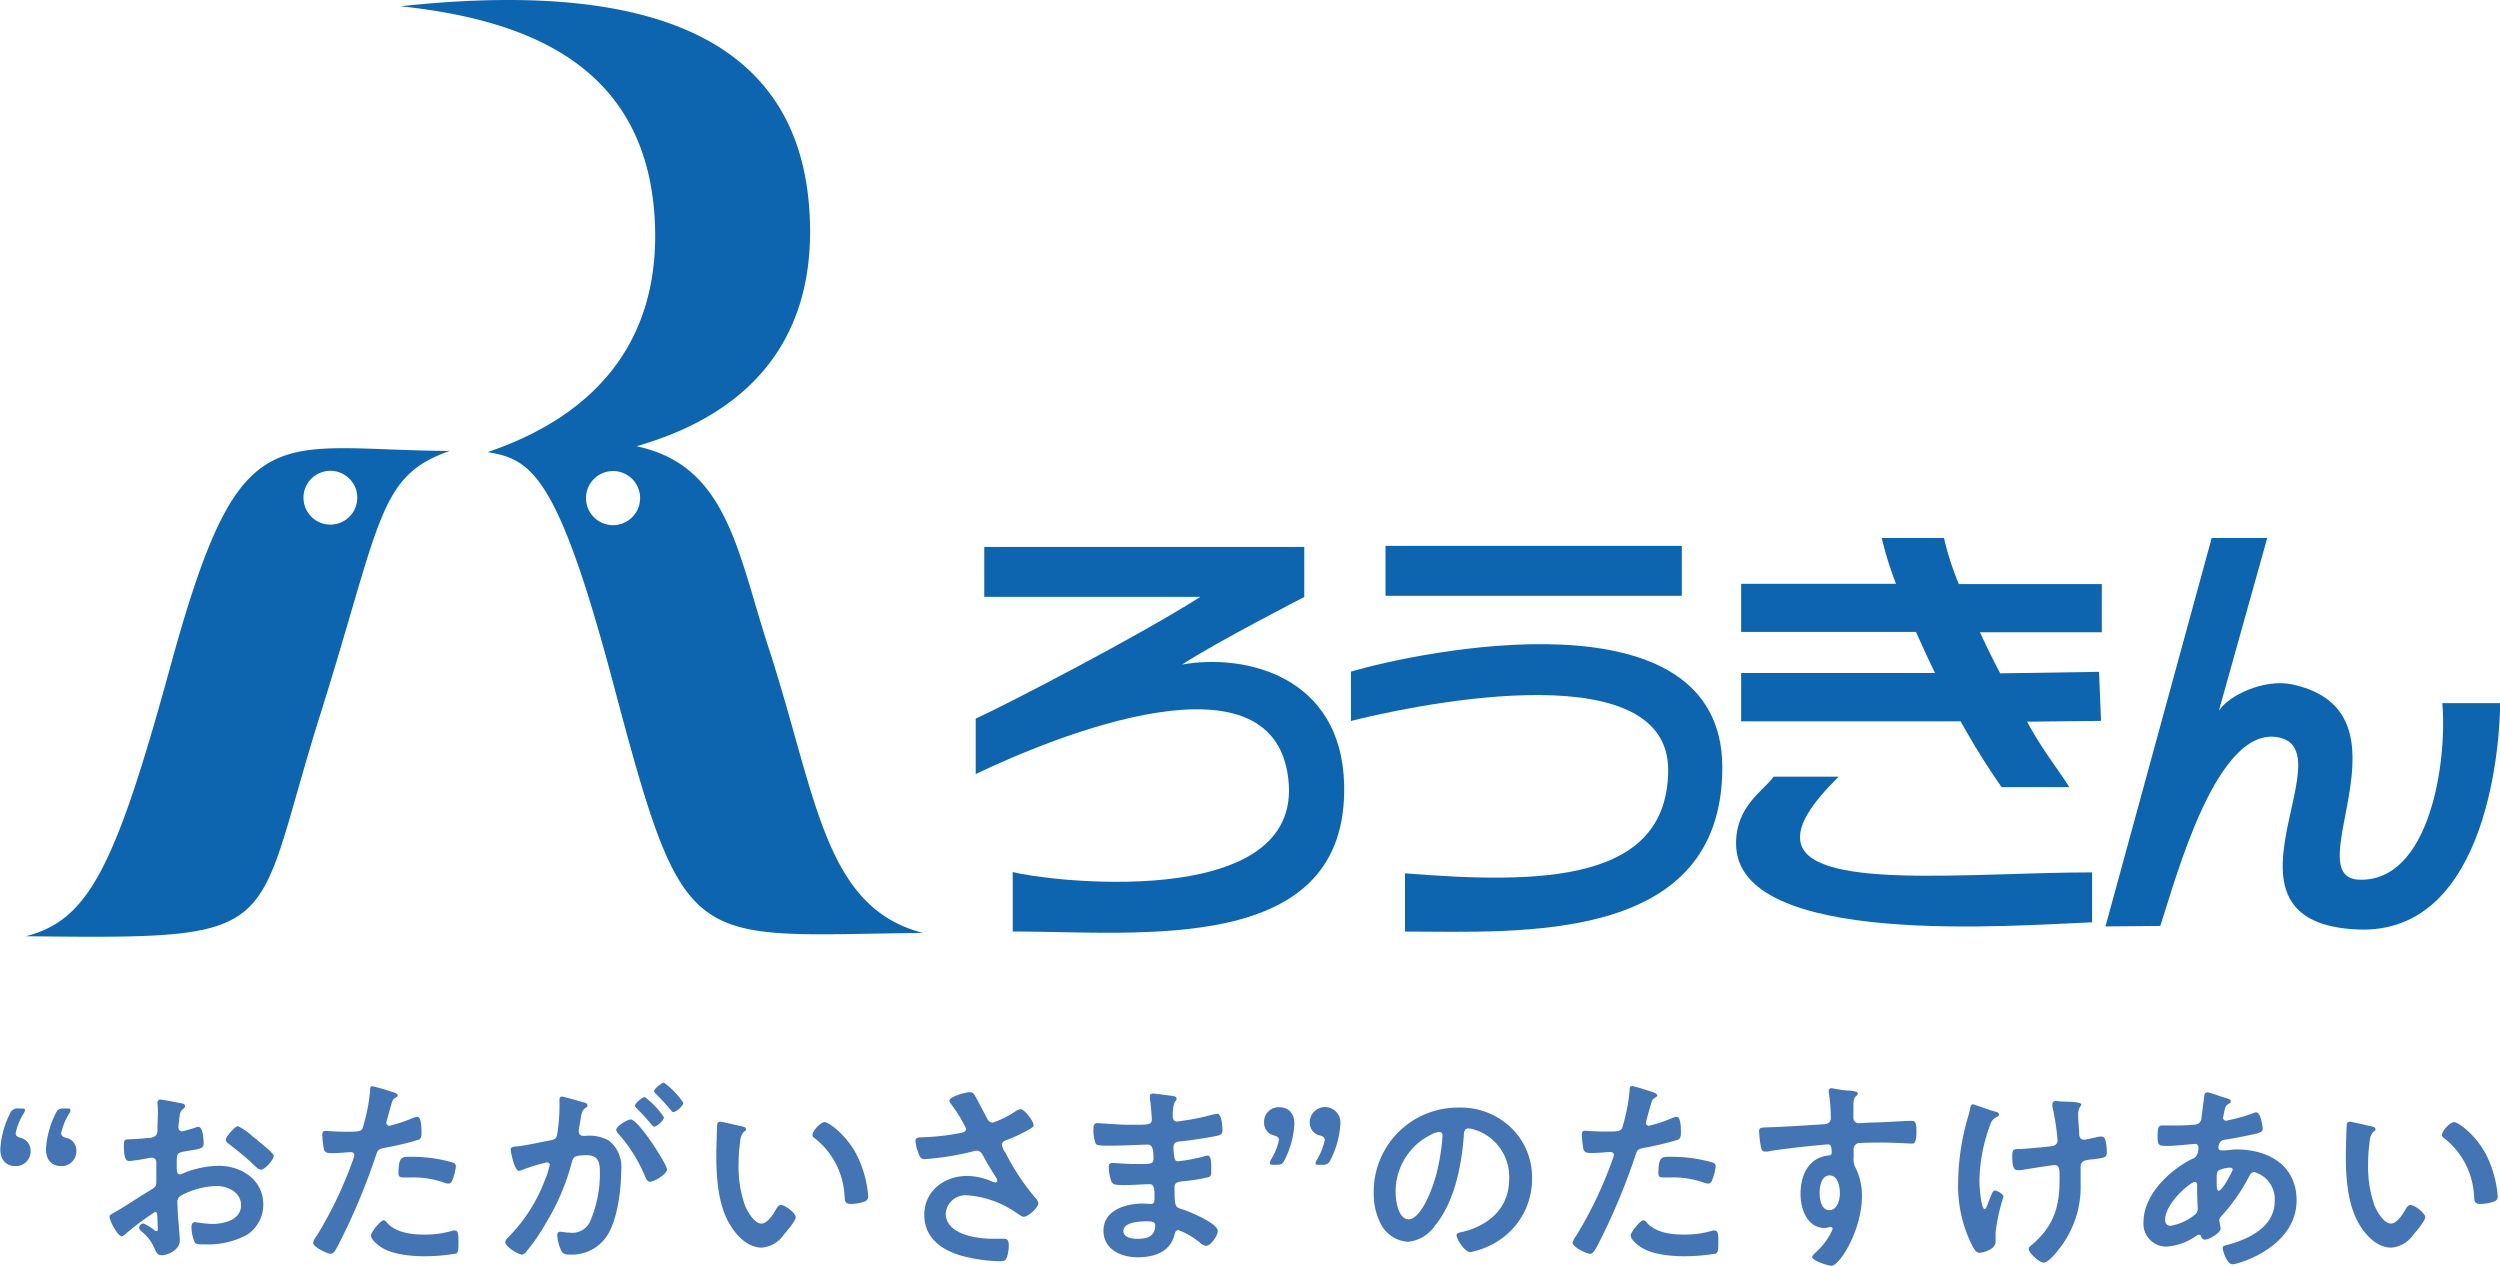
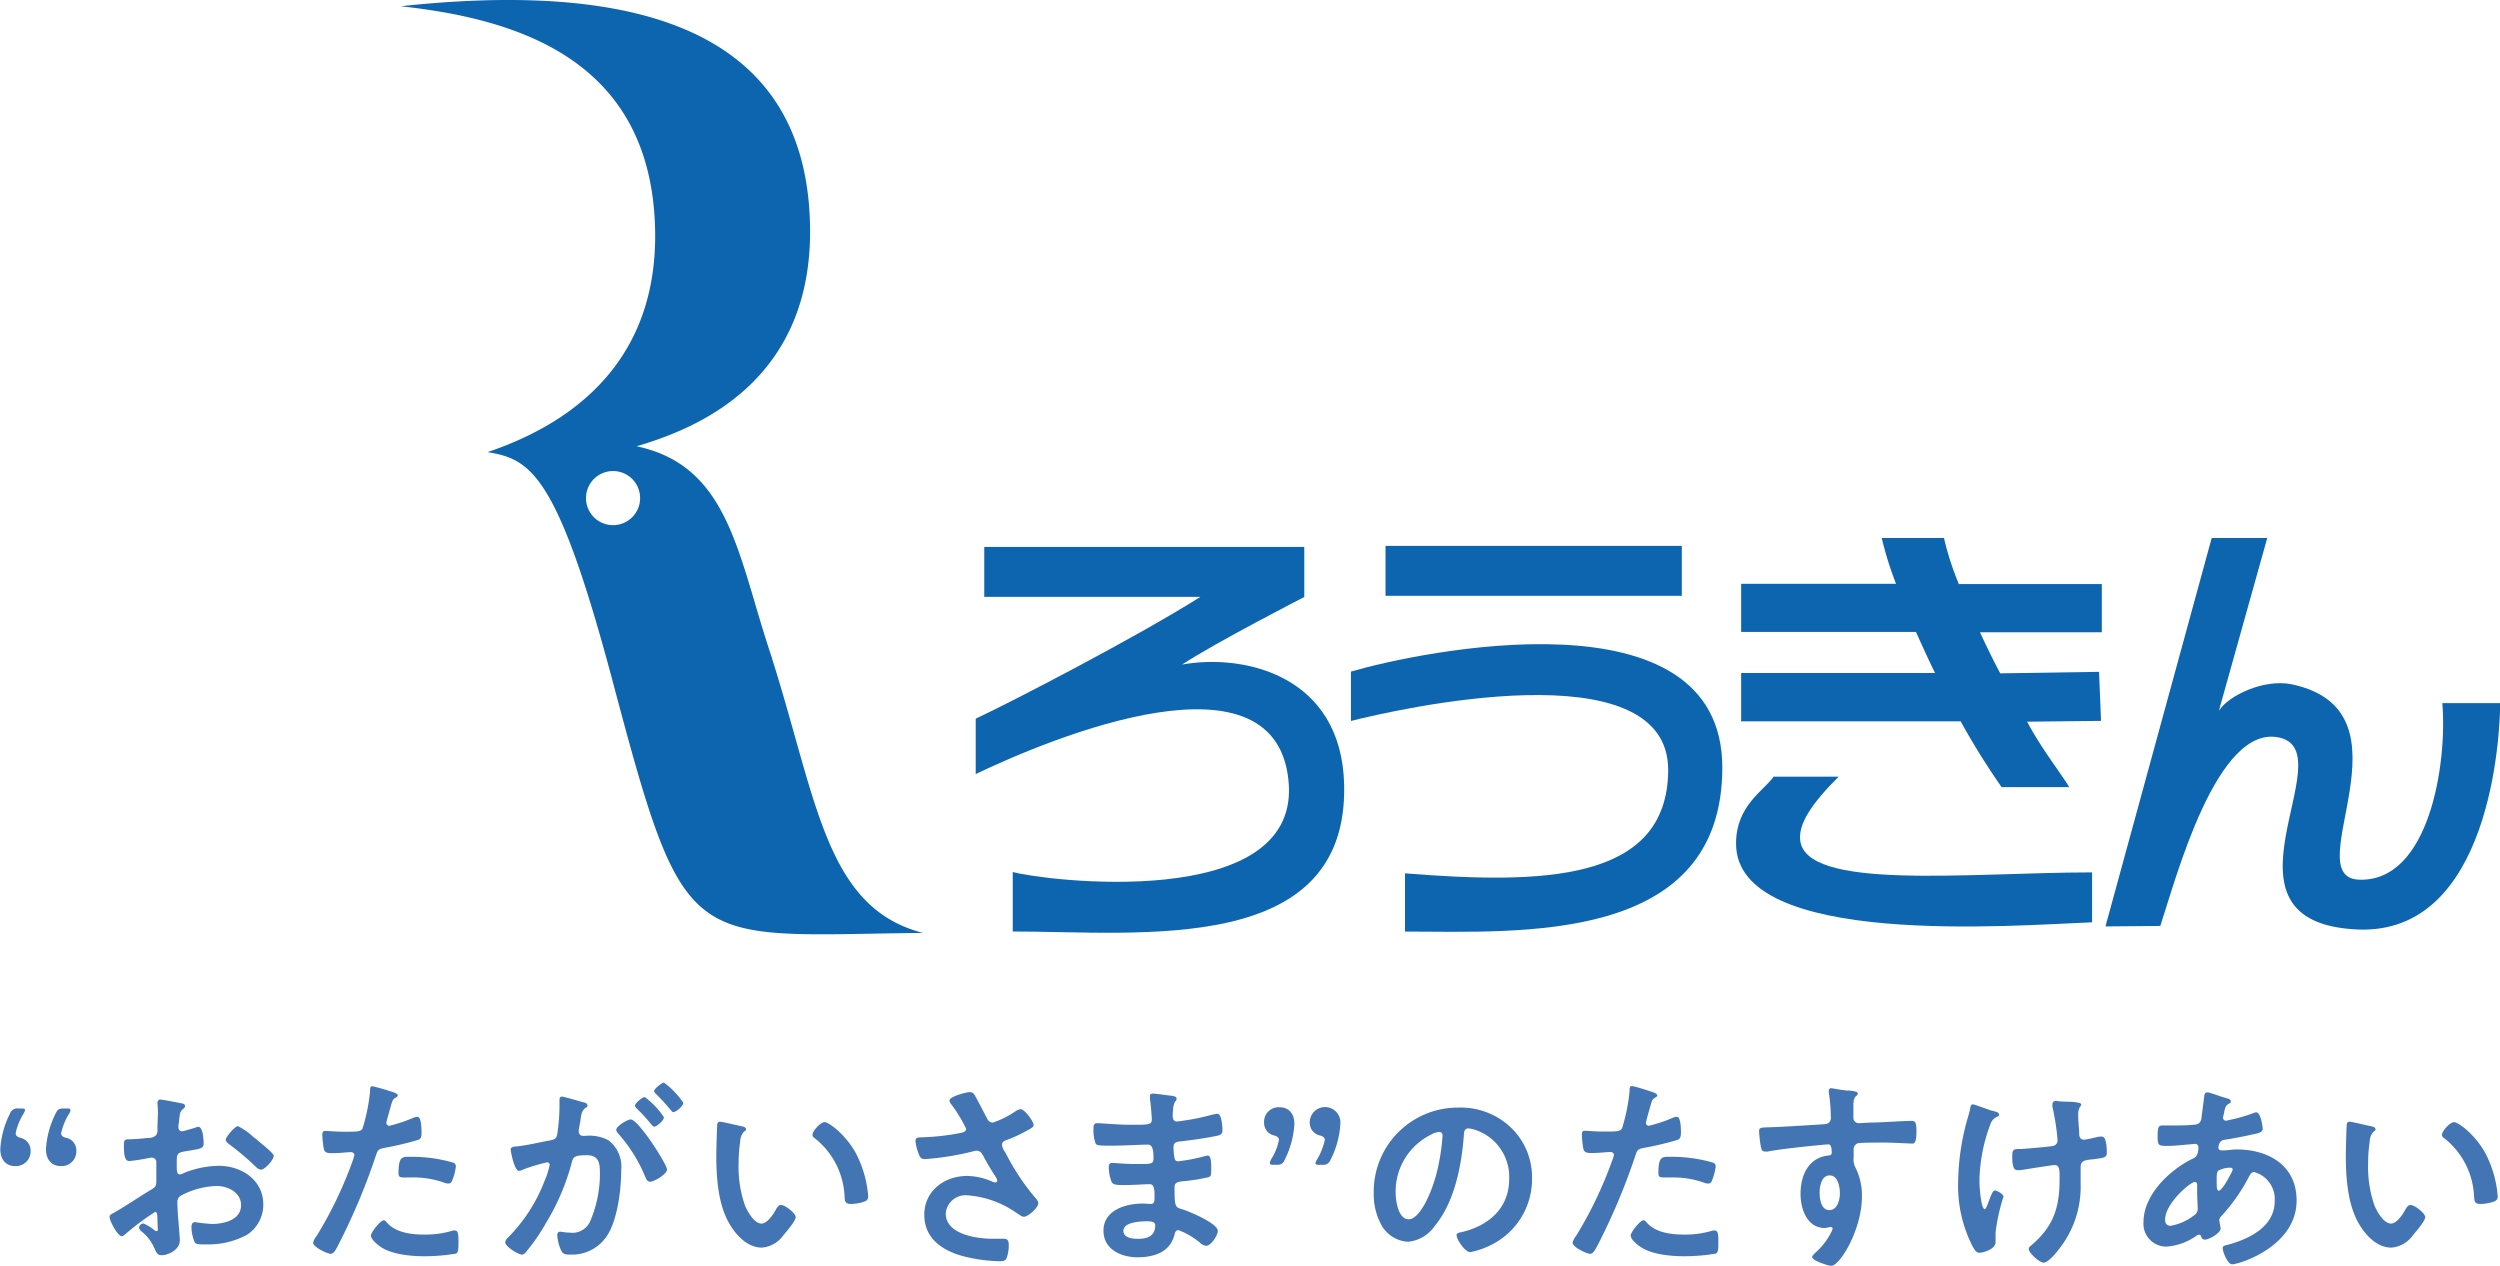
<svg xmlns="http://www.w3.org/2000/svg" viewBox="0 0 316 160">
  <defs>
    <style>
      .a {
        fill: #4374b4;
      }

      .b {
        fill: #0e65af;
      }
    </style>
  </defs>
  <g>
    <g>
      <path class="a" d="M3.87,145.45a1.86,1.86,0,0,1-2,1.94c-.88,0-1.83-.57-1.83-2.15a11.42,11.42,0,0,1,1.21-4.46,1,1,0,0,1,1.09-.67h.25c.39,0,.57,0,.57.21a1.25,1.25,0,0,1-.18.44,7.58,7.58,0,0,0-1,2.47c0,.31.21.47.54.57A1.66,1.66,0,0,1,3.87,145.45Zm5.78,0a1.86,1.86,0,0,1-2,1.94c-.88,0-1.84-.57-1.84-2.15A11.64,11.64,0,0,1,7,140.81c.28-.6.47-.7,1.08-.7h.26c.39,0,.57,0,.57.23a1,1,0,0,1-.18.44,7.83,7.83,0,0,0-1,2.45c0,.31.2.47.54.57A1.63,1.63,0,0,1,9.65,145.45Z" />
      <path class="a" d="M19.6,153.19a33.5,33.5,0,0,0-3.82,2.86.8.8,0,0,1-.38.21c-.52,0-1.55-1.93-1.55-2.45,0-.28.28-.36.59-.54,1.45-.83,2.81-1.76,4.23-2.63,1-.6,1.09-.62,1.09-1.42v-.88c0-.39,0-.77,0-1.16v-.26a.56.56,0,0,0-.57-.59l-.15,0a25.89,25.89,0,0,1-2.63.42c-.34,0-.75,0-.75-1.91,0-.7.05-.8.54-.83a23.35,23.35,0,0,0,2.5-.18,1.34,1.34,0,0,0,1-.31,1.06,1.06,0,0,0,.2-.77c0-.72.06-1.45.06-2.17,0-.52-.06-1.11-.06-1.21s.08-.39.34-.39,2.11.36,2.63.47c.16,0,.52.1.52.33s-.16.31-.26.41c-.39.31-.41.62-.49,1.42,0,.16-.05.36-.08.6s0,.25,0,.36A.45.45,0,0,0,23,143c.18,0,1.37-.37,1.63-.44a1.47,1.47,0,0,1,.44-.13c.59,0,.67,1.68.67,2.11,0,.67-.44.67-2.4,1-1,.18-1,.36-1,1.55v.36c0,.44,0,1,.39,1a2.48,2.48,0,0,0,.65-.24,12.13,12.13,0,0,1,4.28-.85c2.86,0,5.62,1.78,5.62,4.88a4.54,4.54,0,0,1-2.06,3.84A10.33,10.33,0,0,1,26,157.29h-.31c-.41,0-.95,0-1.08-.28a5,5,0,0,1-.41-1.86c0-.33.07-.67.46-.67a20.52,20.52,0,0,0,2.12.23c1.49,0,3.69-.49,3.69-2.37,0-1.63-1.66-2.43-3.1-2.43a10.09,10.09,0,0,0-4.54,1.24.87.87,0,0,0-.41.8c0,.31.05,1.34.07,1.7.06.55.24,2.87.24,3.13,0,1.26-1.58,1.88-2.27,1.88s-.75-.54-1-1a5.15,5.15,0,0,0-1.57-2c-.13-.13-.31-.29-.31-.49a.58.58,0,0,1,.57-.52,6.15,6.15,0,0,1,1.31.8.52.52,0,0,0,.31.16c.16,0,.18-.11.18-.21s-.05-1.08-.05-1.14,0-.25,0-.36C19.86,153.45,19.86,153.19,19.6,153.19Zm13-9c.69.54,2,1.62,2,1.91,0,.49-1.11,1.75-1.63,1.75a1,1,0,0,1-.57-.31A36.64,36.64,0,0,0,29,144.65c-.18-.13-.46-.33-.46-.62s1.13-1.68,1.54-1.68A7.71,7.71,0,0,1,32,143.7C32.22,143.85,32.42,144,32.63,144.19Z" />
      <path class="a" d="M49.28,137.92c.24.08,1,.26,1,.54,0,.13-.16.21-.23.26-.39.23-.42.33-.6.9-.07.28-.62,2.17-.62,2.3a.38.38,0,0,0,.39.38,18.72,18.72,0,0,0,3-1,1.38,1.38,0,0,1,.55-.13c.51,0,.51,1.57.51,2s0,.8-.49.93a39.47,39.47,0,0,1-4.23,1c-.75.15-.82.28-1.06,1a80.32,80.32,0,0,1-4.8,11.38c-.33.62-.54,1-.92,1s-2.2-.83-2.2-1.4a2,2,0,0,1,.44-.85,50.79,50.79,0,0,0,4.57-9.54,4.14,4.14,0,0,0,.2-.67c0-.26-.2-.39-.46-.39s-1.5.13-2.3.13c-.51,0-.92,0-1.08-.46a11.51,11.51,0,0,1-.21-1.89c0-.28.08-.46.39-.46s1.32.1,2.43.1c1.65,0,2,0,2.27-.41a24,24,0,0,0,.95-4.7c0-.38,0-.64.28-.64A22.38,22.38,0,0,1,49.28,137.92Zm-.36,16.64c1.14,1.26,3.1,1.49,4.67,1.49a11.93,11.93,0,0,0,3.67-.51.74.74,0,0,1,.25,0c.44,0,.44.59.44,1.62,0,.52,0,1.11-.28,1.29a24.32,24.32,0,0,1-4,.34c-1.7,0-4.07-.21-5.52-1.16-.41-.29-1.26-.93-1.26-1.48,0-.38,1.19-1.9,1.6-1.9C48.64,154.2,48.82,154.43,48.92,154.56Zm3.15-8.34a18.54,18.54,0,0,1,5.19.73.48.48,0,0,1,.36.51,6.49,6.49,0,0,1-.49,1.81c-.11.23-.21.33-.47.33a1.5,1.5,0,0,1-.54-.12,11.59,11.59,0,0,0-4.1-.65c-.34,0-.65,0-1,0-.52,0-.65-.13-.65-.57C50.39,146.07,50.86,146.22,52.07,146.22Z" />
      <path class="a" d="M73.58,139.29c.2.05.67.12.67.41s-.11.23-.23.33c-.49.36-.55.78-.67,1.71-.06.28-.11.64-.19,1a1.81,1.81,0,0,0,0,.31.51.51,0,0,0,.57.52H74a5.17,5.17,0,0,1,2.92.57,4.19,4.19,0,0,1,1.6,3.76c0,2.35-.42,5.83-1.55,7.9a5.29,5.29,0,0,1-4.88,2.78c-.57,0-.93,0-1.19-.59a5.25,5.25,0,0,1-.46-1.86c0-.23.08-.44.36-.44s.65.11,1.16.11a2.47,2.47,0,0,0,2.71-1.6,15.35,15.35,0,0,0,1.16-5.83c0-1.27-.08-2.35-1.65-2.35s-1.73.21-1.91.93a29,29,0,0,1-3.3,7.71,24,24,0,0,1-2.55,3.67.64.64,0,0,1-.44.25c-.47,0-2.12-1-2.12-1.57a1,1,0,0,1,.36-.59,20.6,20.6,0,0,0,4.62-7.17,9.77,9.77,0,0,0,.64-2,.32.32,0,0,0-.33-.33,21.54,21.54,0,0,0-3,.9,1.91,1.91,0,0,1-.54.18c-.62,0-1.06-2.53-1.06-2.68,0-.39.44-.39.75-.41,1.45-.16,2.89-.52,4.31-.78.52-.1.75-.25.83-.8a24.52,24.52,0,0,0,.28-3.33c0-.41,0-1,0-1,0-.21.08-.39.31-.39S73.19,139.18,73.58,139.29Zm10.73,8.53c0,.6-1.63,1.55-2.14,1.55-.34,0-.49-.33-.6-.59a19,19,0,0,0-3.45-5.52.86.86,0,0,1-.23-.44c0-.47,1.41-1.32,1.83-1.32C80.7,141.5,84.31,147.18,84.31,147.82Zm-.39-6.6c0,.41-.9,1.19-1.24,1.19-.12,0-.25-.18-.36-.29a21.35,21.35,0,0,0-1.83-2c-.1-.11-.23-.24-.23-.36,0-.31.93-1.09,1.24-1.09A10.23,10.23,0,0,1,83.92,141.22Zm2.45-1.83c0,.41-.93,1.18-1.24,1.18-.15,0-.23-.12-.36-.28-.59-.7-1.18-1.34-1.83-2-.1-.08-.26-.24-.26-.37,0-.31,1-1.08,1.24-1.08A10.33,10.33,0,0,1,86.37,139.39Z" />
      <path class="a" d="M93.72,142.35c.2.06.57.11.57.37s-.11.2-.26.33a1.92,1.92,0,0,0-.47,1.24,19.07,19.07,0,0,0-.2,2.73,14.81,14.81,0,0,0,.82,5.4c.31.72,1.16,2.24,2.07,2.24.72,0,1.47-1.13,1.78-1.7.15-.26.36-.65.69-.65.54,0,1.86,1.06,1.86,1.53s-1.16,1.83-1.52,2.24a3.72,3.72,0,0,1-2.76,1.62c-1.91,0-3.41-1.72-4.26-3.3-1.29-2.42-1.5-5.67-1.5-8.41,0-.41.08-3.69.13-3.92a.32.32,0,0,1,.36-.28C91.37,141.79,93.28,142.28,93.72,142.35Zm10.5-.51c.56,0,2.73,1.62,4,4a14.09,14.09,0,0,1,1.52,5.36c0,.49-.26.62-.69.75a5.49,5.49,0,0,1-1.45.23c-.83,0-.8-.36-.85-1a9.9,9.9,0,0,0-3.82-7.35.42.42,0,0,1-.23-.39C102.67,143,103.7,141.84,104.22,141.84Z" />
      <path class="a" d="M123.19,138.41c.57,1,1.06,2,1.6,3a.77.77,0,0,0,.7.49,11.83,11.83,0,0,0,2.81-1.39,1.51,1.51,0,0,1,.7-.31c.51,0,1.65,1.55,1.65,2,0,.28-.44.49-.77.67A19,19,0,0,1,127.5,144c-.33.13-.85.23-.85.7a2,2,0,0,0,.44,1,29.46,29.46,0,0,0,3.74,5.67,1.23,1.23,0,0,1,.41.72c0,.57-1.29,1.71-1.83,1.71-.28,0-.67-.34-1-.54a12.34,12.34,0,0,0-6.11-2.17,2.51,2.51,0,0,0-2.76,2.29c0,2.66,3.94,3.2,5.93,3.2.59,0,1.11,0,1.44,0,.52,0,.6.36.6.83a4.79,4.79,0,0,1-.26,1.57c-.13.34-.34.44-.88.44a20.18,20.18,0,0,1-4.44-.59c-2.68-.67-5.1-2.22-5.1-5.27s2.55-4.92,5.44-4.92a8.21,8.21,0,0,1,3.23.75,1,1,0,0,0,.28.07.25.25,0,0,0,.28-.23,1.09,1.09,0,0,0-.15-.39c-.57-.87-1-1.57-1.5-2.5-.23-.41-.41-.9-1-.9a1.94,1.94,0,0,0-.33.07,35.12,35.12,0,0,1-6.12,1c-.57,0-.69-.2-.93-.92a5,5,0,0,1-.31-1.37c0-.41.29-.44.62-.46a29.64,29.64,0,0,0,5.16-.57c.29-.08.62-.16.62-.52a17.84,17.84,0,0,0-1.93-3.15.76.76,0,0,1-.18-.41c0-.51,2.14-1.06,2.5-1.06S123,138.12,123.19,138.41Z" />
      <path class="a" d="M147.72,138.46c.67.08,1,.13,1,.41,0,.49-.44,0-.49,2.14,0,.36.08.75.54.75.11,0,1.11-.15,1.29-.18a26.44,26.44,0,0,0,2.81-.59,7.16,7.16,0,0,1,1-.21c.57,0,.65,1.68.65,2.12s-.23.56-.72.67c-1.35.28-2.94.51-4.31.67-.54.08-1.16,0-1.16.77a8.23,8.23,0,0,0,.13,1.37c.05.15.1.41.41.41a21.73,21.73,0,0,0,3.3-.62,1.78,1.78,0,0,1,.49-.1c.36,0,.44.57.44,1.55s0,1.11-.49,1.21a23.42,23.42,0,0,1-2.66.44c-1,.1-1.49.1-1.49.82,0,2.69.1,2.48,1.21,2.84.85.29,4.26,1.73,4.26,2.66,0,.57-.86,1.88-1.48,1.88a1.38,1.38,0,0,1-.79-.41,9.67,9.67,0,0,0-2.69-1.57c-.41,0-.46.38-.51.56-.55,2.22-2.58,2.87-4.67,2.87s-4.31-1-4.31-3.36c0-2.6,2.81-3.43,4.95-3.43.31,0,.91.05,1.06.05.44,0,.44-.46.44-.72,0-.82.05-1.78-.59-1.78s-2,.11-3.1.11-1.55,0-1.75-.44a5.28,5.28,0,0,1-.34-1.81c0-.31.08-.54.44-.54s1.75.13,2.73.13h1.16c1,0,1.32-.08,1.32-.65,0-.75,0-1.8-.7-1.8-.9,0-3,.13-4.36.13H140c-.7,0-1.34,0-1.5-.24a4.7,4.7,0,0,1-.28-1.88c0-.36,0-.72.46-.72s2.71.2,4,.2c2.27,0,2.91.06,2.91-.64,0-.41-.15-2.14-.23-2.58a1.92,1.92,0,0,1,0-.41c0-.26.15-.31.38-.31C146,138.23,147.25,138.41,147.72,138.46ZM142,155.59c0,.88,1.16,1,1.83,1,1.18,0,2.19-.33,2.19-1.73,0-.49-.62-.49-1.21-.49C144,154.4,142,154.48,142,155.59Z" />
      <path class="a" d="M161.07,147.23c-.38,0-.56,0-.56-.23a1.12,1.12,0,0,1,.15-.44,7.22,7.22,0,0,0,1-2.48c0-.28-.21-.43-.54-.54a1.63,1.63,0,0,1-1.34-1.65,1.84,1.84,0,0,1,2-1.93c.88,0,1.83.56,1.83,2.11a11.41,11.41,0,0,1-1.19,4.46c-.28.6-.46.7-1.08.7Zm5.78,0c-.39,0-.57,0-.57-.21a1.15,1.15,0,0,1,.18-.43,8.37,8.37,0,0,0,1-2.51c0-.28-.21-.43-.55-.54a1.65,1.65,0,0,1-1.36-1.65,1.94,1.94,0,1,1,3.87.18,11.39,11.39,0,0,1-1.22,4.49,1,1,0,0,1-1.08.67Z" />
      <path class="a" d="M191.05,142.59a8.7,8.7,0,0,1,2.6,6.34,9.27,9.27,0,0,1-5,8.34,10,10,0,0,1-2.81,1c-.67,0-1.73-1.6-1.73-2.17,0-.26.39-.31.65-.36,3.38-.8,6-3,6-6.71a6.25,6.25,0,0,0-4.13-6.16,4.25,4.25,0,0,0-1-.24c-.59,0-.59.57-.61,1-.29,3.77-1.19,8.36-3.67,11.33a4.61,4.61,0,0,1-3.4,2,4.14,4.14,0,0,1-3.51-2.45,8.05,8.05,0,0,1-.8-3.66A10.63,10.63,0,0,1,184.36,140,9.18,9.18,0,0,1,191.05,142.59Zm-10,.75a8,8,0,0,0-4.64,7.42c0,1,.33,3.36,1.65,3.36s2.73-2.94,3.46-5.57a26.77,26.77,0,0,0,.82-5c0-.26-.13-.47-.41-.47A2.76,2.76,0,0,0,181,143.34Z" />
      <path class="a" d="M208.53,137.92c.23.08.95.26.95.54,0,.13-.15.21-.23.26-.39.23-.41.33-.59.9-.08.28-.62,2.17-.62,2.3a.37.37,0,0,0,.38.38,18.82,18.82,0,0,0,3-1,1.34,1.34,0,0,1,.54-.13c.51,0,.51,1.57.51,2s-.05.8-.49.93a39.47,39.47,0,0,1-4.23,1c-.74.15-.82.28-1.05,1a80.32,80.32,0,0,1-4.8,11.38c-.34.62-.54,1-.93,1s-2.19-.83-2.19-1.4a2,2,0,0,1,.43-.85,50.79,50.79,0,0,0,4.57-9.54A4.24,4.24,0,0,0,204,146c0-.26-.21-.39-.47-.39s-1.49.13-2.29.13c-.52,0-.93,0-1.09-.46a11.52,11.52,0,0,1-.2-1.89c0-.28.08-.46.38-.46s1.32.1,2.43.1c1.65,0,2,0,2.27-.41a23.28,23.28,0,0,0,.95-4.7c0-.38,0-.64.29-.64S208.19,137.81,208.53,137.92Zm-.36,16.64c1.13,1.26,3.09,1.49,4.67,1.49a11.82,11.82,0,0,0,3.66-.51.8.8,0,0,1,.26,0c.44,0,.44.59.44,1.62,0,.52,0,1.11-.29,1.29a24.19,24.19,0,0,1-4,.34c-1.7,0-4.08-.21-5.52-1.16-.42-.29-1.27-.93-1.27-1.48,0-.38,1.19-1.9,1.6-1.9C207.88,154.2,208.06,154.43,208.17,154.56Zm3.14-8.34a18.54,18.54,0,0,1,5.19.73.48.48,0,0,1,.36.51,6.49,6.49,0,0,1-.49,1.81.44.44,0,0,1-.46.33,1.6,1.6,0,0,1-.55-.12,11.55,11.55,0,0,0-4.1-.65c-.33,0-.64,0-1,0-.51,0-.64-.13-.64-.57C209.64,146.07,210.1,146.22,211.31,146.22Z" />
      <path class="a" d="M233.44,137.84c.62,0,1.39.13,1.39.36a.4.4,0,0,1-.15.29c-.18.12-.39.33-.41,1.08,0,.54,0,1.11,0,1.65a.68.68,0,0,0,.75.75c.2,0,1.21-.08,1.49-.08,1.27,0,4-.21,5.14-.21.41,0,.59.16.59,1.32,0,1.57-.31,1.55-.57,1.55s-2.29-.13-3.74-.13c-.46,0-2.86,0-3.14.1a.82.82,0,0,0-.49.85v.91a2.22,2.22,0,0,0,.25,1.34,7.9,7.9,0,0,1,.8,3.61c0,4.15-2.76,8.77-3.89,8.77-.31,0-2.4-.64-2.4-1.11,0-.21.44-.57.59-.72a8.5,8.5,0,0,0,1.86-2.5,1.06,1.06,0,0,0,.13-.39.19.19,0,0,0-.18-.18.51.51,0,0,0-.21,0,2.47,2.47,0,0,1-.59.12c-2.25,0-3.07-2.42-3.07-4.3,0-2.38,1-4.65,3.64-4.88.12,0,.3-.1.3-.31,0-.95-.18-1.08-.46-1.08s-1.39.13-1.7.15c-1.34.13-4.67.49-5.91.75a1.74,1.74,0,0,1-.39,0c-.41,0-.44-.36-.51-.69a14.71,14.71,0,0,1-.21-1.86c0-.52.23-.47,1.5-.52.69,0,6.76-.36,7-.41a.75.75,0,0,0,.57-.8,22.64,22.64,0,0,0-.26-3.2.51.51,0,0,1,0-.21.3.3,0,0,1,.34-.31C232,137.63,232.82,137.79,233.44,137.84ZM230,150.76c0,.78.19,2.2,1.22,2.2s1.34-1.32,1.34-2.12-.23-2.27-1.29-2.27S230,150,230,150.76Z" />
      <path class="a" d="M252.68,140.88c0,.16-.13.21-.26.29a1.48,1.48,0,0,0-.83.93,21,21,0,0,0-1.39,7.25c0,.49.18,3.48.67,3.48.21,0,.46-.9.57-1.14.25-.64.44-1.21.72-1.21s1.08.47,1.08.77a24.29,24.29,0,0,0-1,4.52c0,.39,0,.8,0,1.21,0,1-1.72,1.37-2,1.37-.41,0-.56-.23-.9-.8a16.77,16.77,0,0,1-1.83-8.15,30.42,30.42,0,0,1,1.32-8.46c.07-.26.12-.44.18-.73s.07-.62.38-.62c.13,0,2,.68,2.3.78C252.31,140.52,252.68,140.6,252.68,140.88Zm7.22-1.72c.13,0,.31.05.44.05.8.08,1.6,0,2.37.18.13,0,.36.08.36.26s-.39.28-.39,1.26c0,.8.11,1.6.13,2.4,0,.39.16.75.6.75.2,0,1.62-.31,1.91-.39a2.47,2.47,0,0,1,.38,0c.57,0,.6,1.57.6,2,0,.65-.29.67-1.63.85-.93.11-1.68.08-1.68,1,0,.7,0,1.4,0,2.07a12.65,12.65,0,0,1-2.84,8.43c-.31.42-1.29,1.58-1.83,1.58s-1.88-1.24-1.88-1.71a.41.41,0,0,1,.2-.38c2.84-2.38,3.69-4.72,3.69-8.39v-.54c0-.8-.05-1.32-.64-1.32-.21,0-3.23.47-3.69.55a5.51,5.51,0,0,1-.9.1c-.34,0-.75,0-.75-1.68,0-1,.1-1,1.24-1,.72-.06,3.35-.26,3.94-.39a.7.7,0,0,0,.55-.7,30.56,30.56,0,0,0-.65-4.23,1,1,0,0,1,0-.31C259.43,139.23,259.67,139.16,259.9,139.16Z" />
      <path class="a" d="M280.86,138.64c.7.21,1.11.28,1.11.54s-.15.26-.26.34c-.33.2-.41.33-.56.95,0,.16-.16.7-.16.8a.38.38,0,0,0,.36.39,1.8,1.8,0,0,0,.39-.08,20.71,20.71,0,0,0,3-.85,1.32,1.32,0,0,1,.44-.13c.62,0,.83,2,.83,2.06,0,.49-.62.6-1.27.73-1,.23-2.6.54-3.63.69-.6.11-.7.75-.7,1s.23.33.41.33.13,0,.21,0c.52,0,1.16-.12,1.68-.12,4,0,7.58,2,7.58,6.44,0,5.86-7.3,8.08-8.15,8.08-.57,0-1.19-1.57-1.19-2.06,0-.29.29-.31.57-.39,2.71-.72,6-2.27,6-5.52a3.55,3.55,0,0,0-2.58-3.69c-.39,0-.55.34-.7.64a23.05,23.05,0,0,1-3.46,4.93.71.71,0,0,0-.26.52c0,.08.13.82.16.95v.13c0,.49-1.39,1.37-2,1.37a.48.48,0,0,1-.44-.36c-.05-.13-.1-.26-.28-.26a.67.67,0,0,0-.29.1,7.42,7.42,0,0,1-3.82,1.4,2.88,2.88,0,0,1-2.91-3.1c0-3.43,3.28-6.58,6.19-8,.16-.08.75-.21.75-1.45a.4.4,0,0,0-.44-.43l-.57.05c-.95.07-1.91.2-2.86.2-1.14,0-1.29,0-1.29-1.21s.15-1.37.62-1.37.88,0,1.34,0c.88,0,1.76,0,2.63-.1a1,1,0,0,0,.7-.24,1.06,1.06,0,0,0,.26-.69c.13-.91.23-1.81.36-2.74,0-.23.13-.41.41-.41S280.58,138.56,280.86,138.64Zm-7.19,15.53c0,.49.23.77.72.77a6.81,6.81,0,0,0,3.09-1.44.93.93,0,0,0,.31-.8c0-.23-.07-1.32-.07-2.12,0-.25,0-.51,0-.74s-.05-.44-.31-.44C276.89,149.4,273.67,152.08,273.67,154.17Zm6.78-6.24c-.28.18-.26.69-.26,1.26v.31c0,.41,0,1,.26,1,.44,0,1.39-1.85,1.6-2.27a1.13,1.13,0,0,0,.16-.41c0-.18-.19-.23-.34-.23A3.68,3.68,0,0,0,280.45,147.93Z" />
      <path class="a" d="M299.69,142.35c.2.06.57.11.57.37s-.11.2-.26.33a1.92,1.92,0,0,0-.47,1.24,19.07,19.07,0,0,0-.2,2.73,14.81,14.81,0,0,0,.82,5.4c.31.72,1.16,2.24,2.07,2.24.72,0,1.47-1.13,1.78-1.7.15-.26.36-.65.69-.65.54,0,1.86,1.06,1.86,1.53s-1.16,1.83-1.52,2.24a3.72,3.72,0,0,1-2.76,1.62c-1.91,0-3.41-1.72-4.26-3.3-1.29-2.42-1.5-5.67-1.5-8.41,0-.41.08-3.69.13-3.92a.32.32,0,0,1,.36-.28C297.34,141.79,299.25,142.28,299.69,142.35Zm10.5-.51c.56,0,2.73,1.62,4,4a14.09,14.09,0,0,1,1.52,5.36c0,.49-.26.62-.69.75a5.49,5.49,0,0,1-1.45.23c-.82,0-.8-.36-.85-1a9.9,9.9,0,0,0-3.82-7.35.42.42,0,0,1-.23-.39C308.64,143,309.67,141.84,310.19,141.84Z" />
    </g>
    <g>
-       <path class="b" d="M21.56,84.16c-7,25.54-10.36,32.14-18.29,34.18,33.47.38,28.41,0,37.16-27.85C48.24,65.64,47.77,60.14,56.86,57,34.4,56.87,30.4,51.9,21.56,84.16ZM41.77,66.31a3.4,3.4,0,1,1,3.39-3.4,3.4,3.4,0,0,1-3.39,3.4Z" />
      <path class="b" d="M97.6,83.24c-4.35-12.83-5.27-24.32-17.13-26.83,6.69-2,22.8-7.71,21.89-28.83C101.54,7.49,86.46-3.08,50.64.79c14.78,1.61,31.57,6.73,32.16,28C83.31,47.36,70,54.31,61.62,57.15c5.49.88,8.83,2.78,15.77,28.77,9.32,35.12,9.35,32.31,39.27,32-12.25-3.16-13.35-16.57-19.06-34.64ZM77.49,66.38a3.42,3.42,0,0,1,0-6.84,3.42,3.42,0,1,1,0,6.84Z" />
      <polygon class="b" points="175.13 75.31 175.13 69 212.58 69 212.58 75.31 175.13 75.31 175.13 75.31" />
      <path class="b" d="M170.76,84.9v6.23c5.43-1.38,40.19-9.4,40.1,6.26-.11,14.16-16.06,14.37-33.27,13v7.36c14.36,0,40.11,1.74,40.11-20.73,0-22.78-38.48-14.61-46.94-12.13Z" />
      <path class="b" d="M265.67,79.92V73.83H247.6A36,36,0,0,1,245.72,68h-7.87a43.09,43.09,0,0,0,1.81,5.79H220.08v6.09h22.1c.79,1.75,1.57,3.48,2.41,5.19H220.08v6.11h27.75A93.68,93.68,0,0,0,253,99.49h8.55c-1-1.68-3.52-4.86-5.32-8.27l9.34-.1-.25-6.2-12.49.19c-.91-1.71-1.75-3.44-2.56-5.19Z" />
      <path class="b" d="M224.18,98.17h8.23c-3.51,3.48-5,5.93-4.88,7.86.35,6.65,21.34,4.24,36.91,4.24v6.31c-9.62.36-45.1,3.33-45-10,0-4.72,3.51-6.66,4.72-8.37Z" />
      <path class="b" d="M279.56,68l-13.43,49.1,6.93-.06c1.9-5.67,7.13-25.82,15.18-23.78s-9.57,23.39,9.78,24.23c16.78.69,18-24.58,18-28.61h-7.31c.64,7.49-1.6,22.68-10.57,22.31-7.89-.37,7.65-21.26-8.44-24.69-3.54-.73-8,1.41-9.23,3.33L286.58,68Z" />
      <path class="b" d="M149.41,84c4.25-2.79,15.45-8.54,15.45-8.54V69.13H124.41v6.31h27.32c-7.67,4.88-24.08,13.4-28.4,15.4v7c9.47-4.54,38.45-16.61,39.58,1.38.94,16.08-31,12.1-34.9,11v7.52c16.13,0,42.41,3.16,41.89-18.57C169.57,85.4,157.31,82.58,149.41,84Z" />
    </g>
  </g>
</svg>